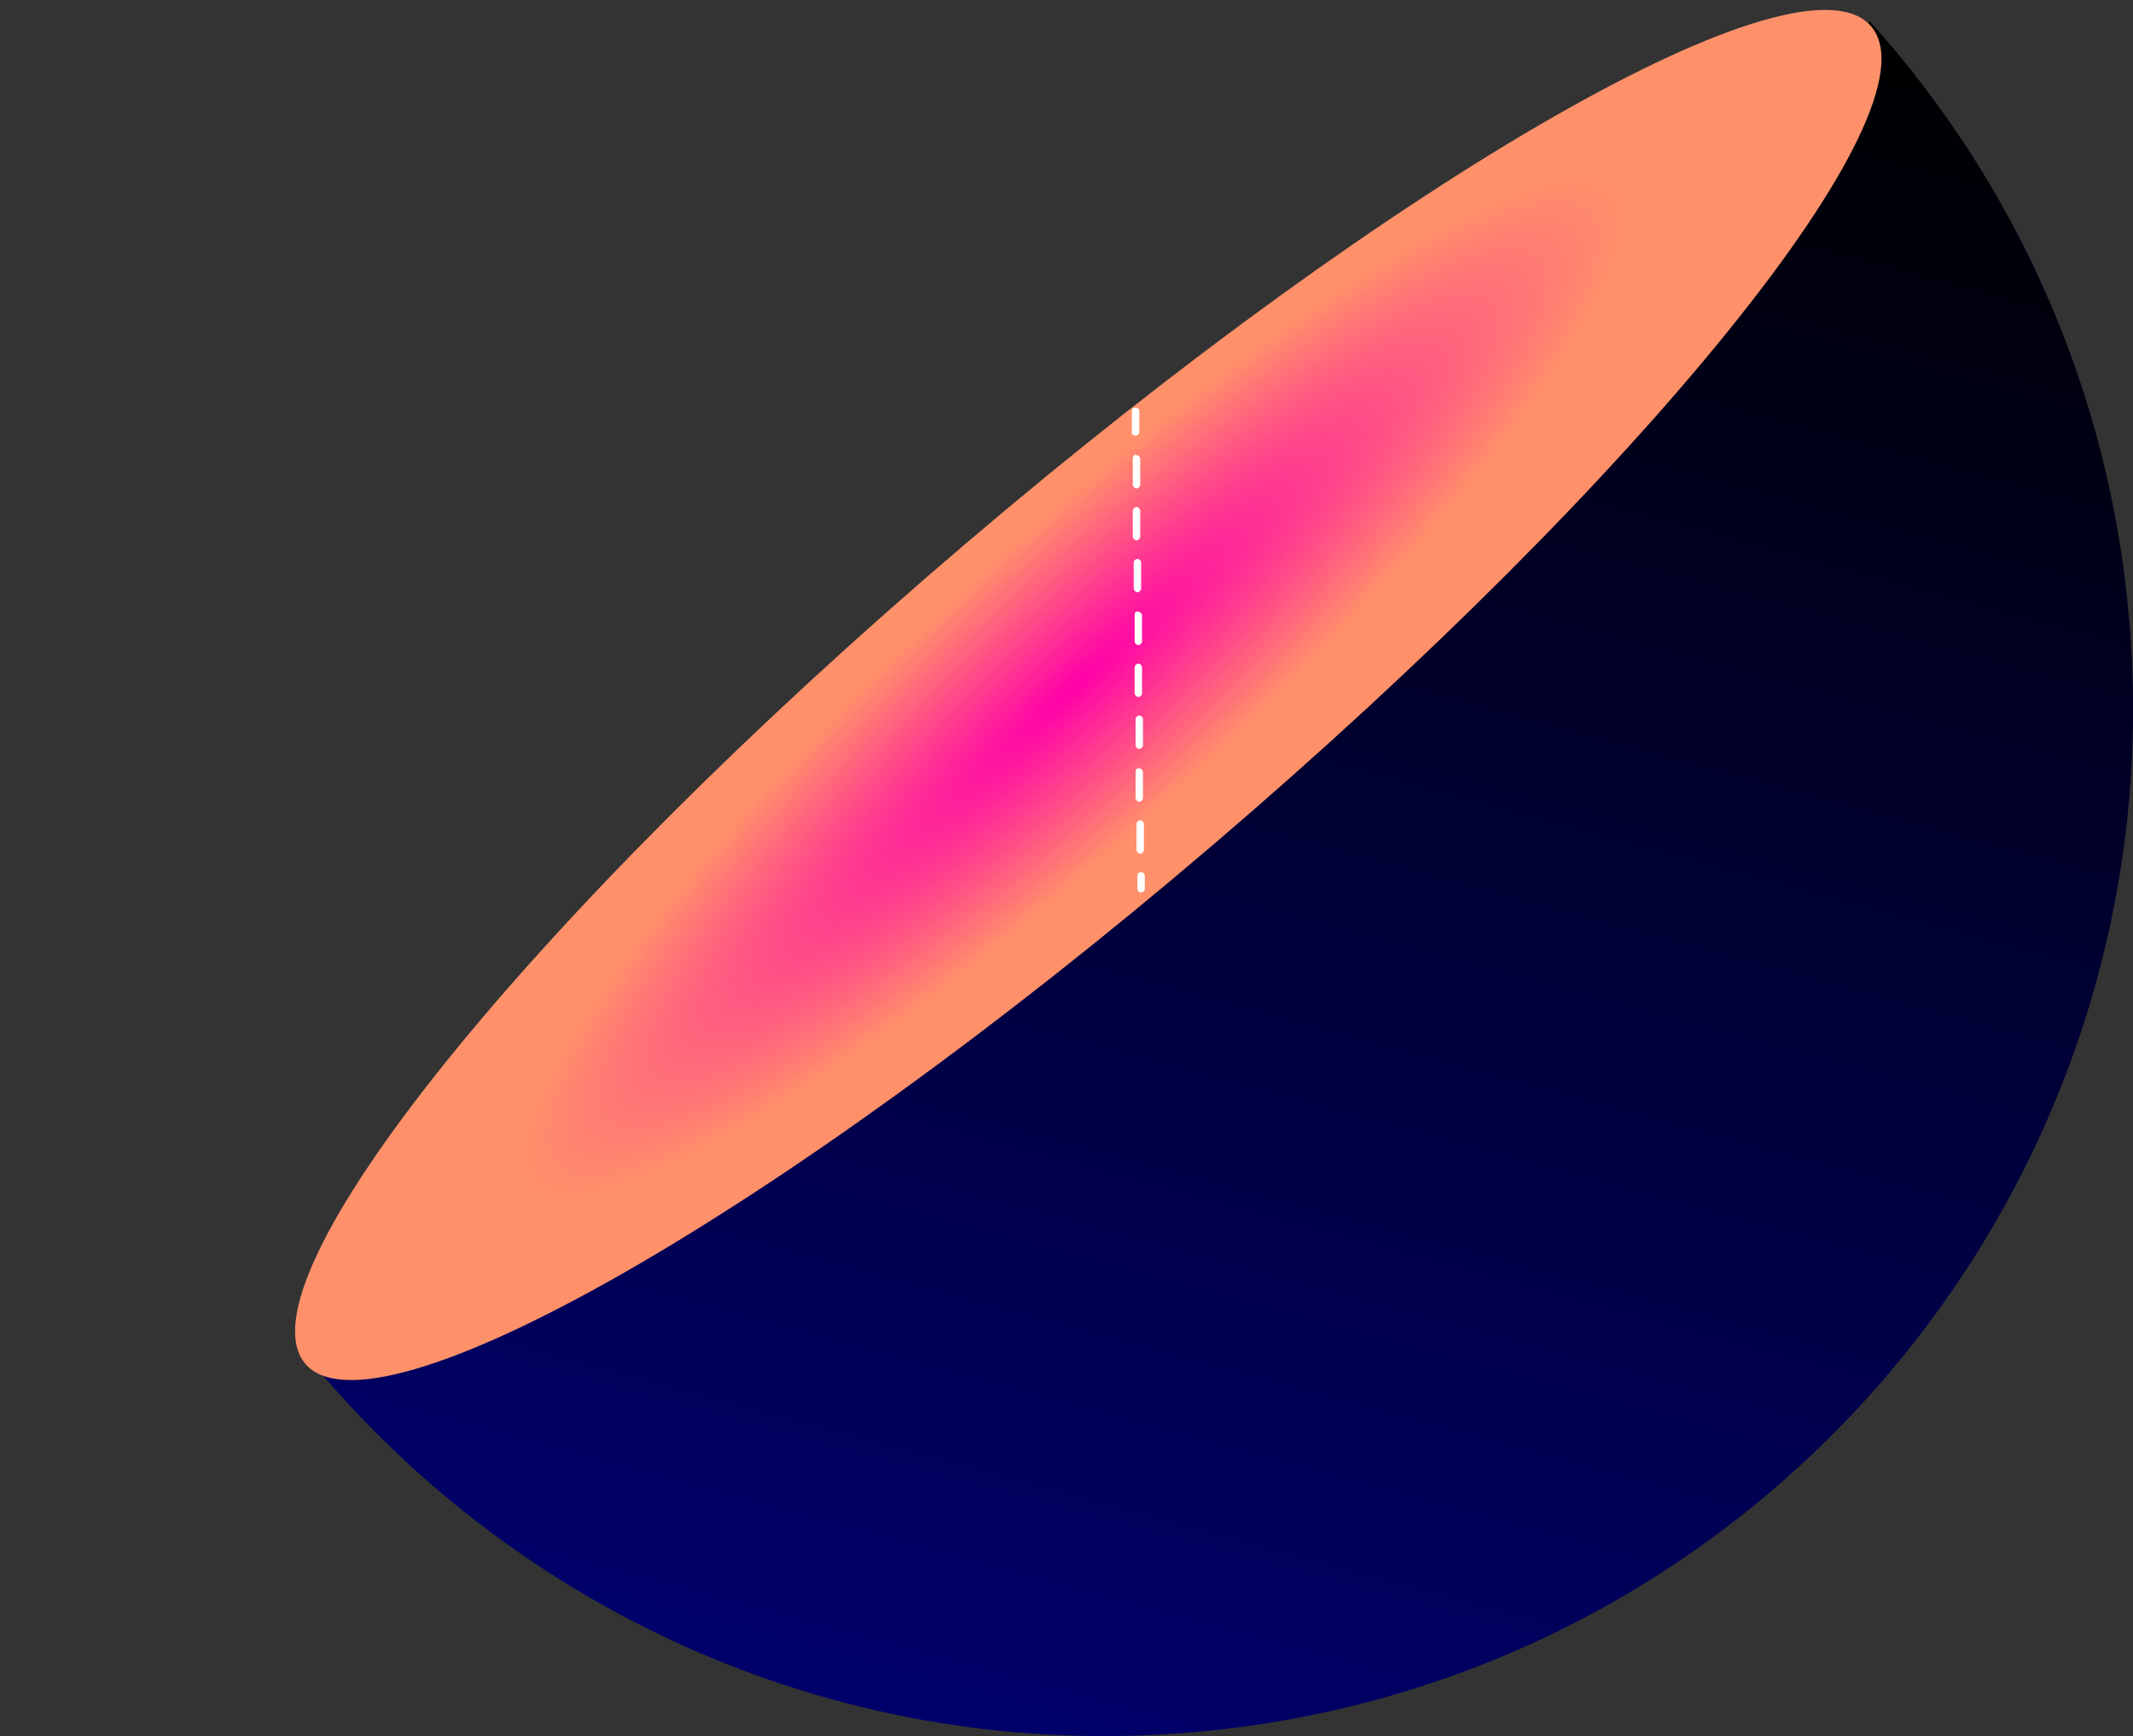
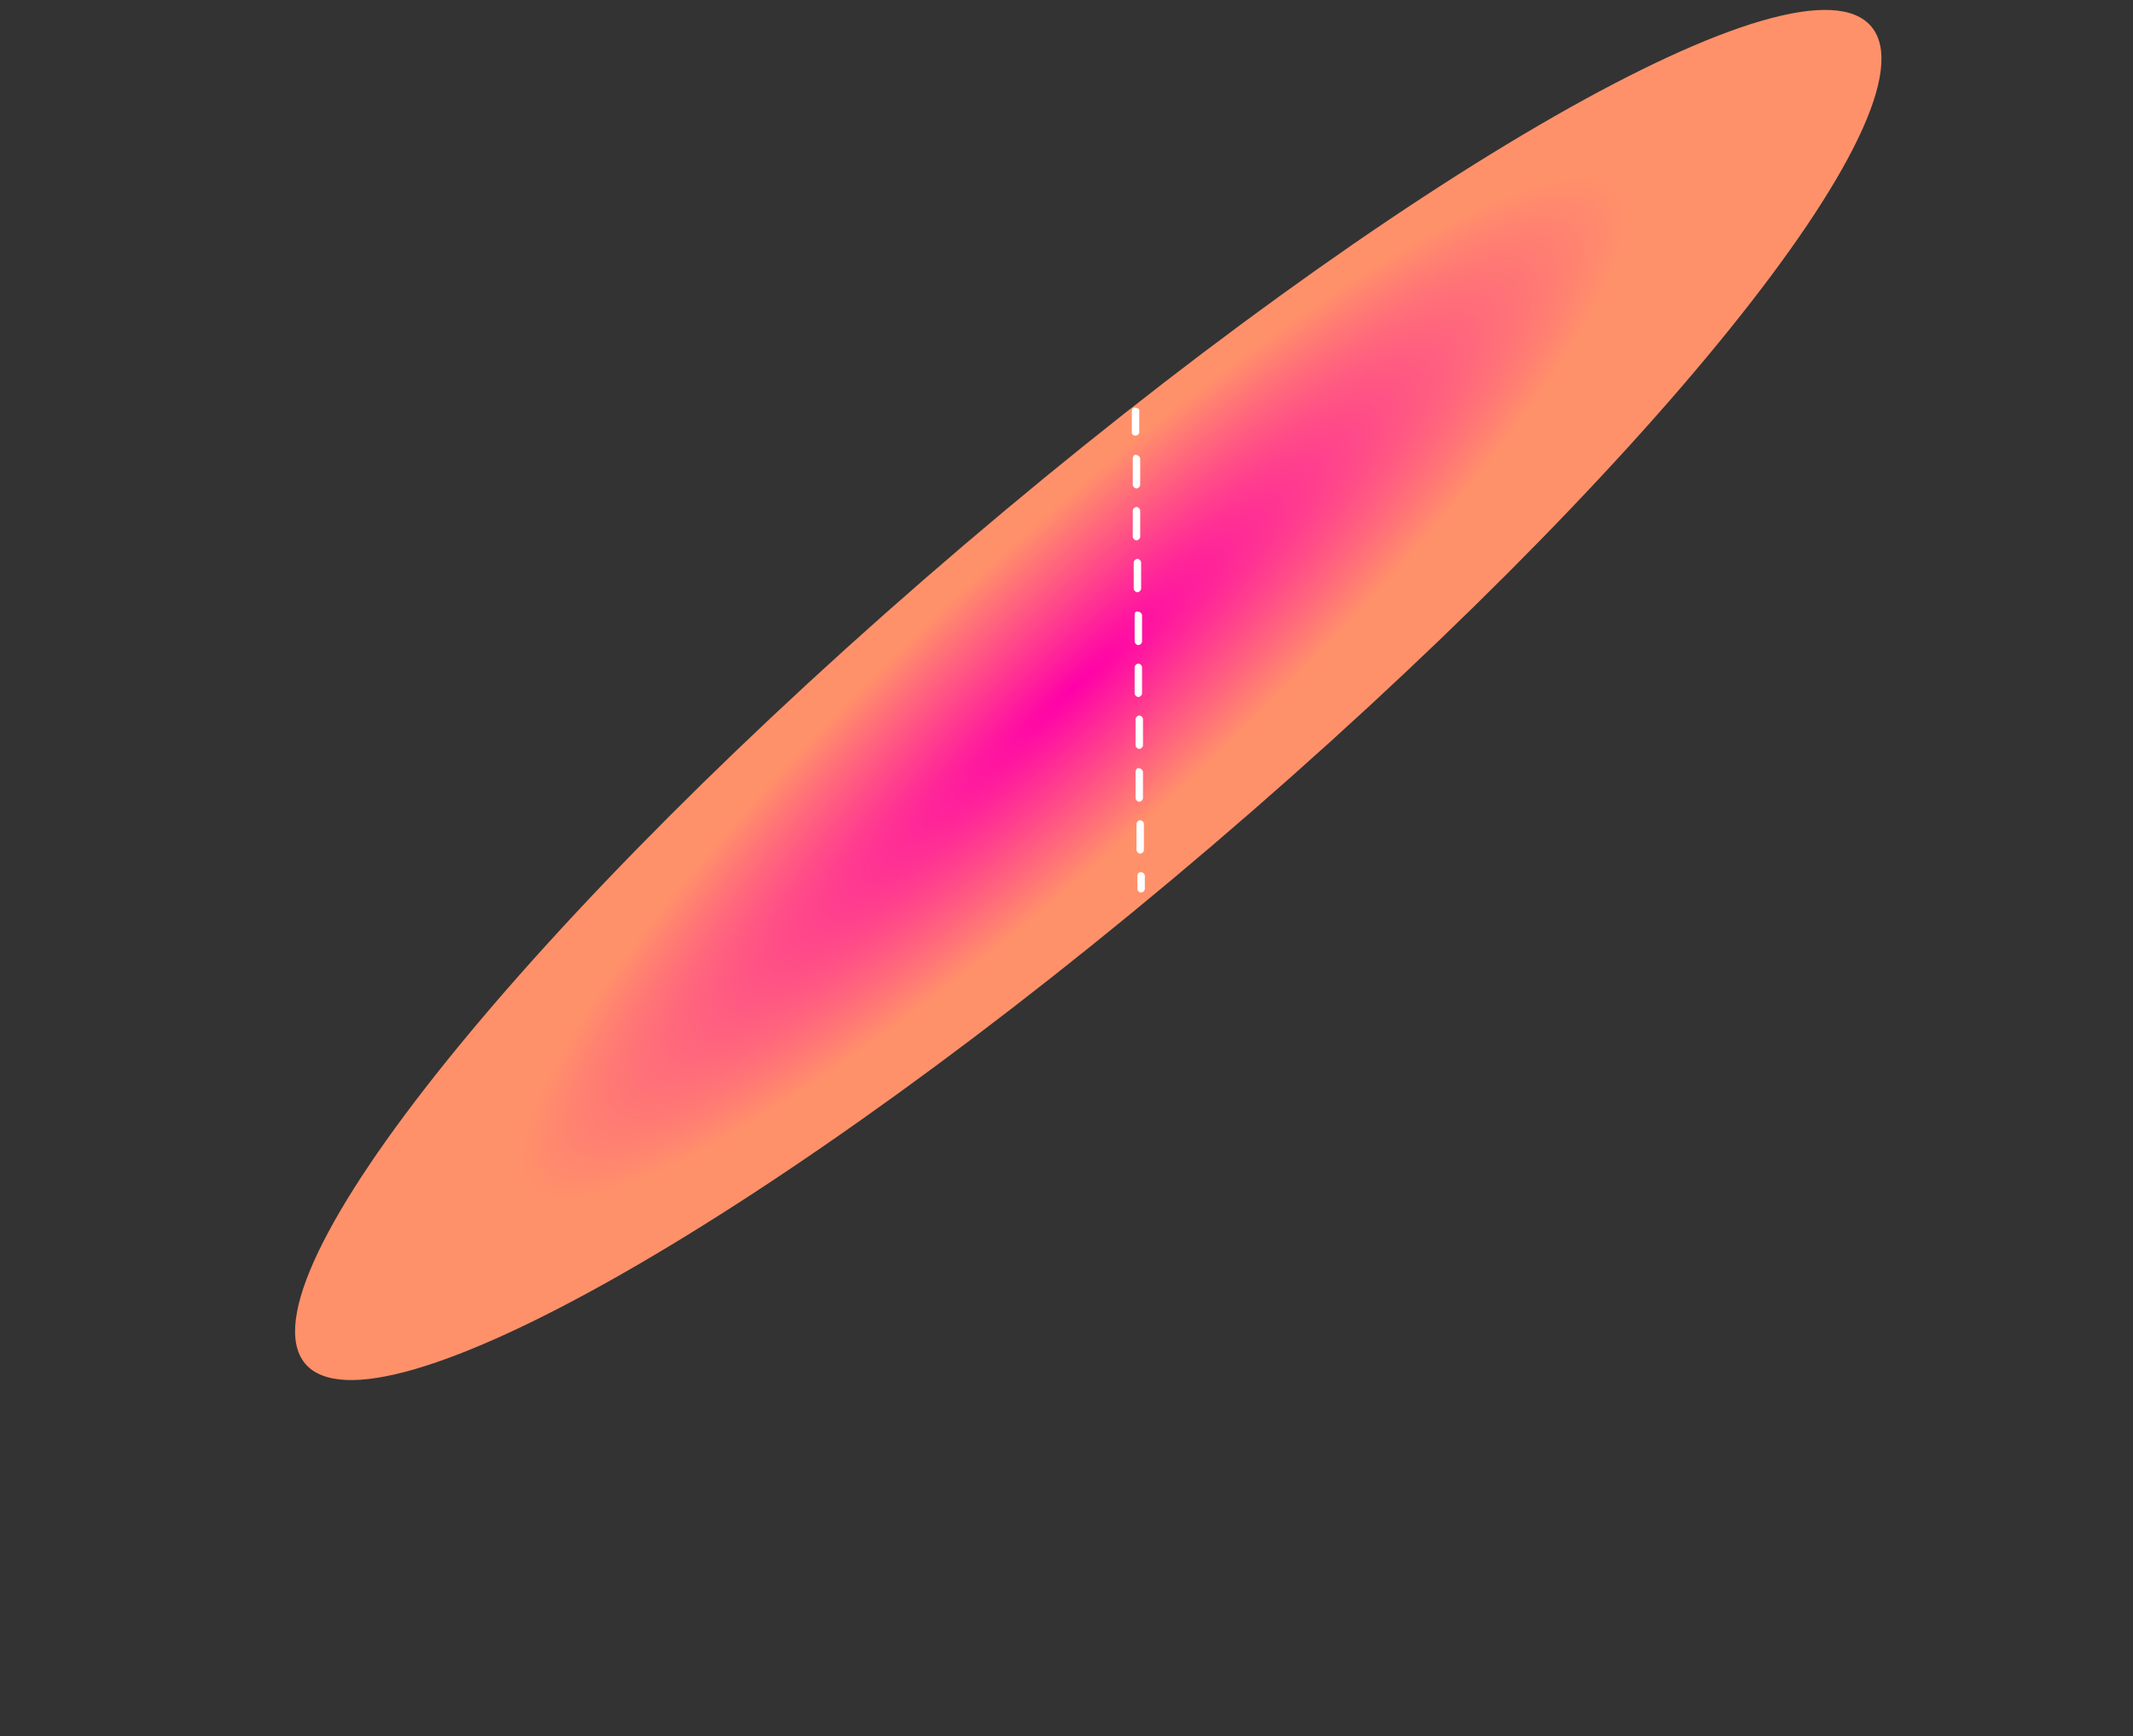
<svg xmlns="http://www.w3.org/2000/svg" width="230.1" height="187.3" viewBox="0 0 230.1 187.3">
  <rect x="0" y="0" width="230.1" height="187.3" fill="#333333" stroke="none" />
  <linearGradient id="a" gradientUnits="userSpaceOnUse" x1="-88.666" y1="1368.488" x2="-18.902" y2="1176.812" gradientTransform="matrix(.996 -.085 .085 .996 85.007 -1181.46)">
    <stop offset="0" stop-color="#00006b" />
    <stop offset="1" />
  </linearGradient>
-   <path fill="url(#a)" d="M229.7 67c-2.1-25-12.4-47.4-28-64.7L34 147.4c22.4 26.8 57.1 42.7 94.6 39.5C189.7 181.7 234.9 128 229.7 67z" />
  <radialGradient id="b" cx="-598.473" cy="4368.645" r="79.976" gradientTransform="matrix(.736 -.677 .135 .147 -33.525 -973.118)" gradientUnits="userSpaceOnUse">
    <stop offset="0" stop-color="#ff00a9" />
    <stop offset="1" stop-color="#ff916a" />
  </radialGradient>
  <path fill="url(#b)" d="M32.9 147.1c7.4 8.9 51.3-16.1 97.9-55.9s78.5-79.3 71.1-88.3c-7.4-9-51.2 16.1-97.9 55.9s-78.5 79.3-71.1 88.3z" />
  <path fill="#FFF" d="M122.6 88.9v2.8c0 .2.2.4.4.4s.4-.2.4-.4v-2.8c0-.2-.2-.4-.4-.4s-.4.2-.4.4zm-.1-5.6v2.8c0 .2.2.4.4.4s.4-.2.4-.4v-2.8c0-.2-.2-.4-.4-.4-.2-.1-.4.1-.4.4zm0-5.7v2.8c0 .2.2.4.4.4s.4-.2.4-.4v-2.8c0-.2-.2-.4-.4-.4s-.4.2-.4.4zm-.1-5.6v2.8c0 .2.2.4.4.4s.4-.2.4-.4V72c0-.2-.2-.4-.4-.4s-.4.2-.4.4zm0-5.6v2.8c0 .2.2.4.4.4s.4-.2.4-.4v-2.8c0-.2-.2-.4-.4-.4-.3-.1-.4.1-.4.4zm-.1-5.7v2.8c0 .2.2.4.4.4s.4-.2.4-.4v-2.8c0-.2-.2-.4-.4-.4s-.4.2-.4.4zm-.1-5.6v2.8c0 .2.2.4.4.4s.4-.2.4-.4v-2.8c0-.2-.2-.4-.4-.4s-.4.2-.4.4zm0-5.6v2.8c0 .2.2.4.4.4s.4-.2.4-.4v-2.8c0-.2-.2-.4-.4-.4-.2-.1-.4.1-.4.4zm-.1-5.2v2.4c0 .2.2.3.4.3s.4-.2.4-.3v-2.4c0-.2-.2-.3-.4-.3-.2-.1-.4.1-.4.3zm.6 50.2v1.4c0 .2.2.4.4.4s.4-.2.4-.4v-1.4c0-.2-.2-.4-.4-.4-.3 0-.4.2-.4.4" />
</svg>